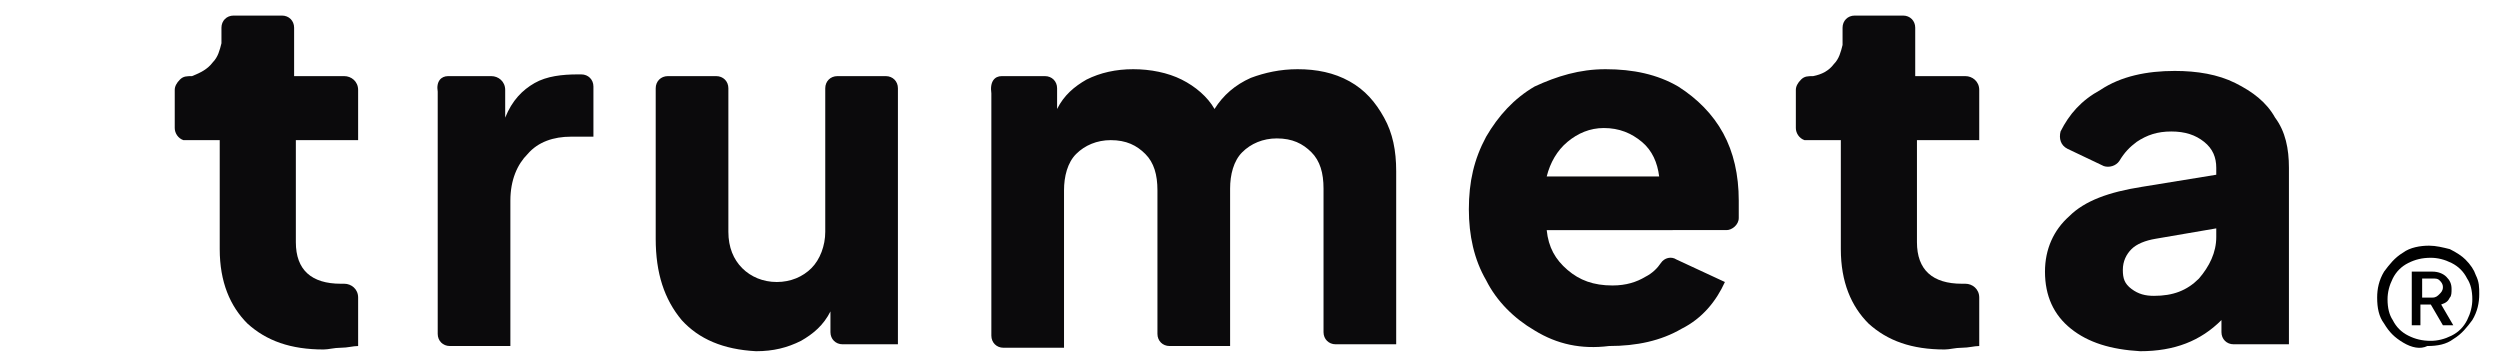
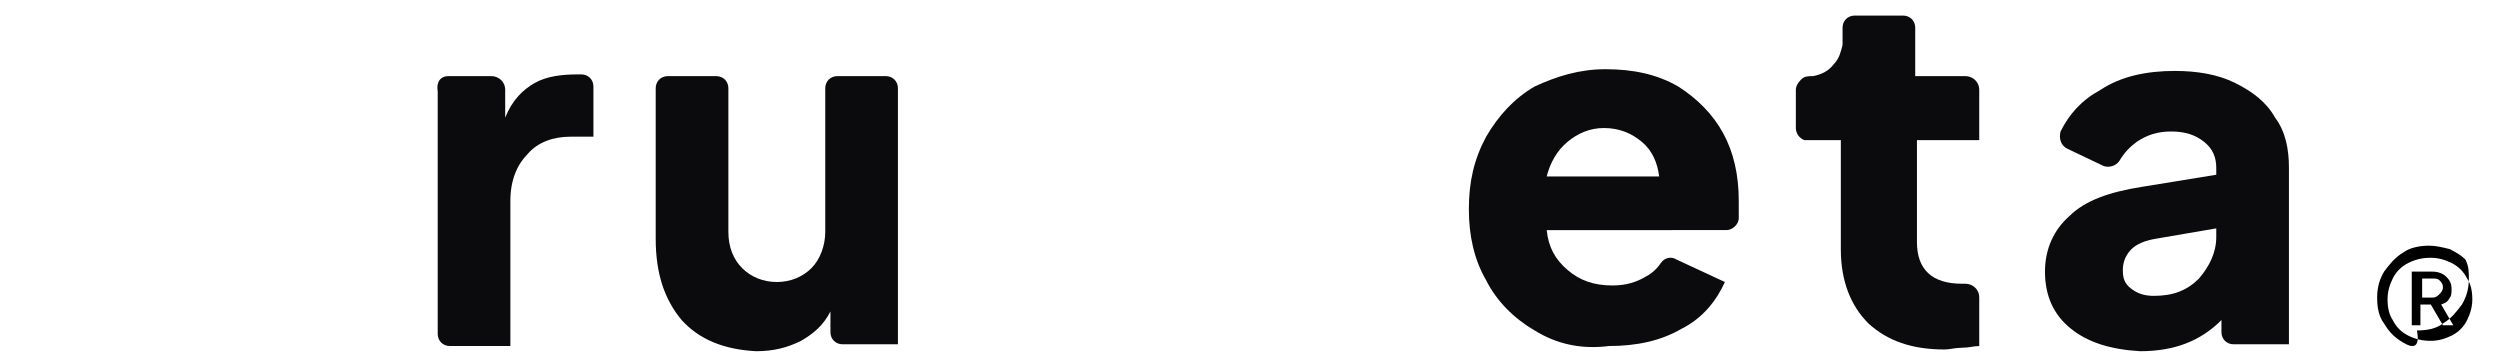
<svg xmlns="http://www.w3.org/2000/svg" version="1.1" id="Layer_1" x="0px" y="0px" viewBox="0 0 144.5 21" style="enable-background:new 0 0 144.5 21;" xml:space="preserve">
  <style type="text/css">
	.st0{fill:#0B0A0C;}
</style>
  <g>
    <g>
-       <path class="st0" d="M17.1,8.1V14c0,1.6,0.9,2.4,2.6,2.4c0.1,0,0.1,0,0.2,0c0.4,0,0.8,0.3,0.8,0.8l0,2.8c-0.3,0-0.6,0.1-1,0.1    c-0.4,0-0.7,0.1-1,0.1c-1.9,0-3.3-0.5-4.4-1.5c-1-1-1.6-2.4-1.6-4.3V8.1h-1.9c-0.1,0-0.2,0-0.2,0c-0.3-0.1-0.5-0.4-0.5-0.7    c0,0,0-2.2,0-2.2c0-0.2,0.1-0.4,0.3-0.6c0.2-0.2,0.4-0.2,0.7-0.2C11.6,4.2,12,4,12.3,3.6c0.3-0.3,0.4-0.7,0.5-1.1    c0-0.2,0-0.3,0-0.5V1.6c0-0.4,0.3-0.7,0.7-0.7h2.8c0.4,0,0.7,0.3,0.7,0.7v2.8h2.9c0.4,0,0.8,0.3,0.8,0.8v2.9H17.1z" />
      <path class="st0" d="M110.8,8.1V14c0,1.6,0.9,2.4,2.6,2.4c0.1,0,0.1,0,0.2,0c0.4,0,0.8,0.3,0.8,0.8v2.8c-0.3,0-0.6,0.1-1,0.1    c-0.4,0-0.7,0.1-1,0.1c-1.9,0-3.3-0.5-4.4-1.5c-1-1-1.6-2.4-1.6-4.3V8.1h-1.9c-0.1,0-0.2,0-0.2,0c-0.3-0.1-0.5-0.4-0.5-0.7    c0,0,0-2.2,0-2.2c0-0.2,0.1-0.4,0.3-0.6c0.2-0.2,0.4-0.2,0.7-0.2c0.5-0.1,0.9-0.3,1.2-0.7c0.3-0.3,0.4-0.7,0.5-1.1    c0-0.2,0-0.3,0-0.5V1.6c0-0.4,0.3-0.7,0.7-0.7h2.8c0.4,0,0.7,0.3,0.7,0.7v2.8h2.9c0.4,0,0.8,0.3,0.8,0.8v2.9H110.8z" />
      <path class="st0" d="M25.9,4.4h2.5c0.4,0,0.8,0.3,0.8,0.8v1.6c0.4-1,1-1.6,1.7-2c0.7-0.4,1.6-0.5,2.5-0.5h0.2    c0.4,0,0.7,0.3,0.7,0.7v2.9h-1.3c-1,0-1.9,0.3-2.5,1c-0.6,0.6-1,1.5-1,2.7v8.4h-3.5c-0.4,0-0.7-0.3-0.7-0.7v-14    C25.2,4.7,25.5,4.4,25.9,4.4z" />
      <path class="st0" d="M39.4,18.5c-1-1.2-1.5-2.7-1.5-4.7V5.1c0-0.4,0.3-0.7,0.7-0.7h2.8c0.4,0,0.7,0.3,0.7,0.7v8.3    c0,0.9,0.3,1.6,0.8,2.1c0.5,0.5,1.2,0.8,2,0.8c0.8,0,1.5-0.3,2-0.8c0.5-0.5,0.8-1.3,0.8-2.1V5.1c0-0.4,0.3-0.7,0.7-0.7h2.8    c0.4,0,0.7,0.3,0.7,0.7v14.8h-3.2c-0.4,0-0.7-0.3-0.7-0.7V18c-0.4,0.8-1,1.3-1.7,1.7c-0.8,0.4-1.6,0.6-2.6,0.6    C41.8,20.2,40.4,19.6,39.4,18.5z" />
-       <path class="st0" d="M57.9,4.4h2.5c0.4,0,0.7,0.3,0.7,0.7v1.2c0.4-0.8,1-1.3,1.7-1.7C63.6,4.2,64.5,4,65.5,4c1,0,2,0.2,2.8,0.6    c0.8,0.4,1.5,1,1.9,1.7c0.5-0.8,1.2-1.4,2.1-1.8C73.1,4.2,74,4,75,4c1.1,0,2.1,0.2,3,0.7c0.9,0.5,1.5,1.2,2,2.1    c0.5,0.9,0.7,1.9,0.7,3.1v10h-3.5c-0.4,0-0.7-0.3-0.7-0.7v-8.3c0-0.9-0.2-1.6-0.7-2.1c-0.5-0.5-1.1-0.8-2-0.8    c-0.8,0-1.5,0.3-2,0.8c-0.5,0.5-0.7,1.3-0.7,2.1v9.1h-3.5c-0.4,0-0.7-0.3-0.7-0.7v-8.3c0-0.9-0.2-1.6-0.7-2.1    c-0.5-0.5-1.1-0.8-2-0.8c-0.8,0-1.5,0.3-2,0.8c-0.5,0.5-0.7,1.3-0.7,2.1v9.1h-3.5c-0.4,0-0.7-0.3-0.7-0.7v-14    C57.2,4.7,57.5,4.4,57.9,4.4z" />
      <path class="st0" d="M88.7,19.1c-1.2-0.7-2.2-1.7-2.8-2.9c-0.7-1.2-1-2.6-1-4.1c0-1.6,0.3-2.9,1-4.2c0.7-1.2,1.6-2.2,2.8-2.9    C90,4.4,91.3,4,92.8,4c1.6,0,3,0.3,4.2,1c1.1,0.7,2,1.6,2.6,2.7c0.6,1.1,0.9,2.4,0.9,3.9c0,0.3,0,0.6,0,0.9c0,0,0,0.1,0,0.1    c0,0.4-0.4,0.7-0.7,0.7H89.4c0.1,1,0.5,1.7,1.2,2.3c0.7,0.6,1.5,0.9,2.6,0.9c0.8,0,1.4-0.2,1.9-0.5c0.4-0.2,0.7-0.5,0.9-0.8    c0.2-0.3,0.6-0.4,0.9-0.2l2.8,1.3c-0.5,1.1-1.3,2.1-2.5,2.7c-1.2,0.7-2.6,1-4.2,1C91.4,20.2,90,19.9,88.7,19.1z M90.6,8.2    c-0.6,0.5-1,1.2-1.2,2h6.5c-0.1-0.8-0.4-1.5-1-2c-0.6-0.5-1.3-0.8-2.2-0.8C91.9,7.4,91.2,7.7,90.6,8.2z" />
      <path class="st0" d="M119.7,19c-1-0.8-1.5-1.9-1.5-3.3c0-1.3,0.5-2.4,1.4-3.2c0.9-0.9,2.3-1.4,4.2-1.7l4.3-0.7V9.7    c0-0.6-0.2-1.1-0.7-1.5c-0.5-0.4-1.1-0.6-1.9-0.6c-0.8,0-1.4,0.2-2,0.6c-0.4,0.3-0.7,0.6-1,1.1c-0.2,0.3-0.6,0.4-0.9,0.3l-2.1-1    c-0.4-0.2-0.5-0.6-0.4-1c0.5-1,1.2-1.8,2.3-2.4c1.2-0.8,2.7-1.1,4.3-1.1c1.3,0,2.5,0.2,3.5,0.7c1,0.5,1.8,1.1,2.3,2    c0.6,0.8,0.8,1.8,0.8,2.9v10.2h-3.2c-0.4,0-0.7-0.3-0.7-0.7v-0.7c-1.2,1.2-2.7,1.8-4.7,1.8C122,20.2,120.7,19.8,119.7,19z     M123.2,16.7c0.4,0.3,0.8,0.4,1.3,0.4c1.1,0,1.9-0.3,2.6-1c0.6-0.7,1-1.5,1-2.4v-0.5l-3.5,0.6c-0.6,0.1-1.1,0.3-1.4,0.6    c-0.3,0.3-0.5,0.7-0.5,1.2C122.7,16.1,122.8,16.4,123.2,16.7z" />
    </g>
    <g>
-       <path d="M138.9,19.8c-0.5-0.3-0.8-0.6-1.1-1.1c-0.3-0.4-0.4-0.9-0.4-1.5c0-0.5,0.1-1,0.4-1.5c0.3-0.4,0.6-0.8,1.1-1.1    c0.4-0.3,1-0.4,1.5-0.4c0.4,0,0.8,0.1,1.2,0.2c0.4,0.2,0.7,0.4,0.9,0.6c0.3,0.3,0.5,0.6,0.6,0.9c0.2,0.4,0.2,0.7,0.2,1.1    c0,0.5-0.1,1-0.4,1.5c-0.3,0.4-0.6,0.8-1.1,1.1c-0.4,0.3-0.9,0.4-1.5,0.4C139.9,20.2,139.4,20.1,138.9,19.8z M141.7,19.4    c0.4-0.2,0.7-0.5,0.9-0.9c0.2-0.4,0.3-0.8,0.3-1.2c0-0.5-0.1-0.9-0.3-1.2c-0.2-0.4-0.5-0.7-0.9-0.9c-0.4-0.2-0.8-0.3-1.2-0.3    c-0.5,0-0.9,0.1-1.3,0.3c-0.4,0.2-0.7,0.5-0.9,0.9c-0.2,0.4-0.3,0.8-0.3,1.2c0,0.5,0.1,0.9,0.3,1.2c0.2,0.4,0.5,0.7,0.9,0.9    c0.4,0.2,0.8,0.3,1.3,0.3C140.9,19.7,141.3,19.6,141.7,19.4z M139.4,15.7h1.2c0.3,0,0.6,0.1,0.8,0.3c0.2,0.2,0.3,0.4,0.3,0.7    c0,0.2,0,0.4-0.1,0.5c-0.1,0.2-0.2,0.3-0.5,0.4l0.7,1.2h-0.6l-0.7-1.2h-0.6v1.2h-0.5V15.7z M140.6,17.2c0.2,0,0.3-0.1,0.4-0.2    c0.1-0.1,0.2-0.2,0.2-0.4c0-0.2-0.1-0.3-0.2-0.4c-0.1-0.1-0.2-0.1-0.4-0.1h-0.6v1.1H140.6z" />
+       <path d="M138.9,19.8c-0.5-0.3-0.8-0.6-1.1-1.1c-0.3-0.4-0.4-0.9-0.4-1.5c0-0.5,0.1-1,0.4-1.5c0.3-0.4,0.6-0.8,1.1-1.1    c0.4-0.3,1-0.4,1.5-0.4c0.4,0,0.8,0.1,1.2,0.2c0.4,0.2,0.7,0.4,0.9,0.6c0.2,0.4,0.2,0.7,0.2,1.1    c0,0.5-0.1,1-0.4,1.5c-0.3,0.4-0.6,0.8-1.1,1.1c-0.4,0.3-0.9,0.4-1.5,0.4C139.9,20.2,139.4,20.1,138.9,19.8z M141.7,19.4    c0.4-0.2,0.7-0.5,0.9-0.9c0.2-0.4,0.3-0.8,0.3-1.2c0-0.5-0.1-0.9-0.3-1.2c-0.2-0.4-0.5-0.7-0.9-0.9c-0.4-0.2-0.8-0.3-1.2-0.3    c-0.5,0-0.9,0.1-1.3,0.3c-0.4,0.2-0.7,0.5-0.9,0.9c-0.2,0.4-0.3,0.8-0.3,1.2c0,0.5,0.1,0.9,0.3,1.2c0.2,0.4,0.5,0.7,0.9,0.9    c0.4,0.2,0.8,0.3,1.3,0.3C140.9,19.7,141.3,19.6,141.7,19.4z M139.4,15.7h1.2c0.3,0,0.6,0.1,0.8,0.3c0.2,0.2,0.3,0.4,0.3,0.7    c0,0.2,0,0.4-0.1,0.5c-0.1,0.2-0.2,0.3-0.5,0.4l0.7,1.2h-0.6l-0.7-1.2h-0.6v1.2h-0.5V15.7z M140.6,17.2c0.2,0,0.3-0.1,0.4-0.2    c0.1-0.1,0.2-0.2,0.2-0.4c0-0.2-0.1-0.3-0.2-0.4c-0.1-0.1-0.2-0.1-0.4-0.1h-0.6v1.1H140.6z" />
    </g>
  </g>
</svg>